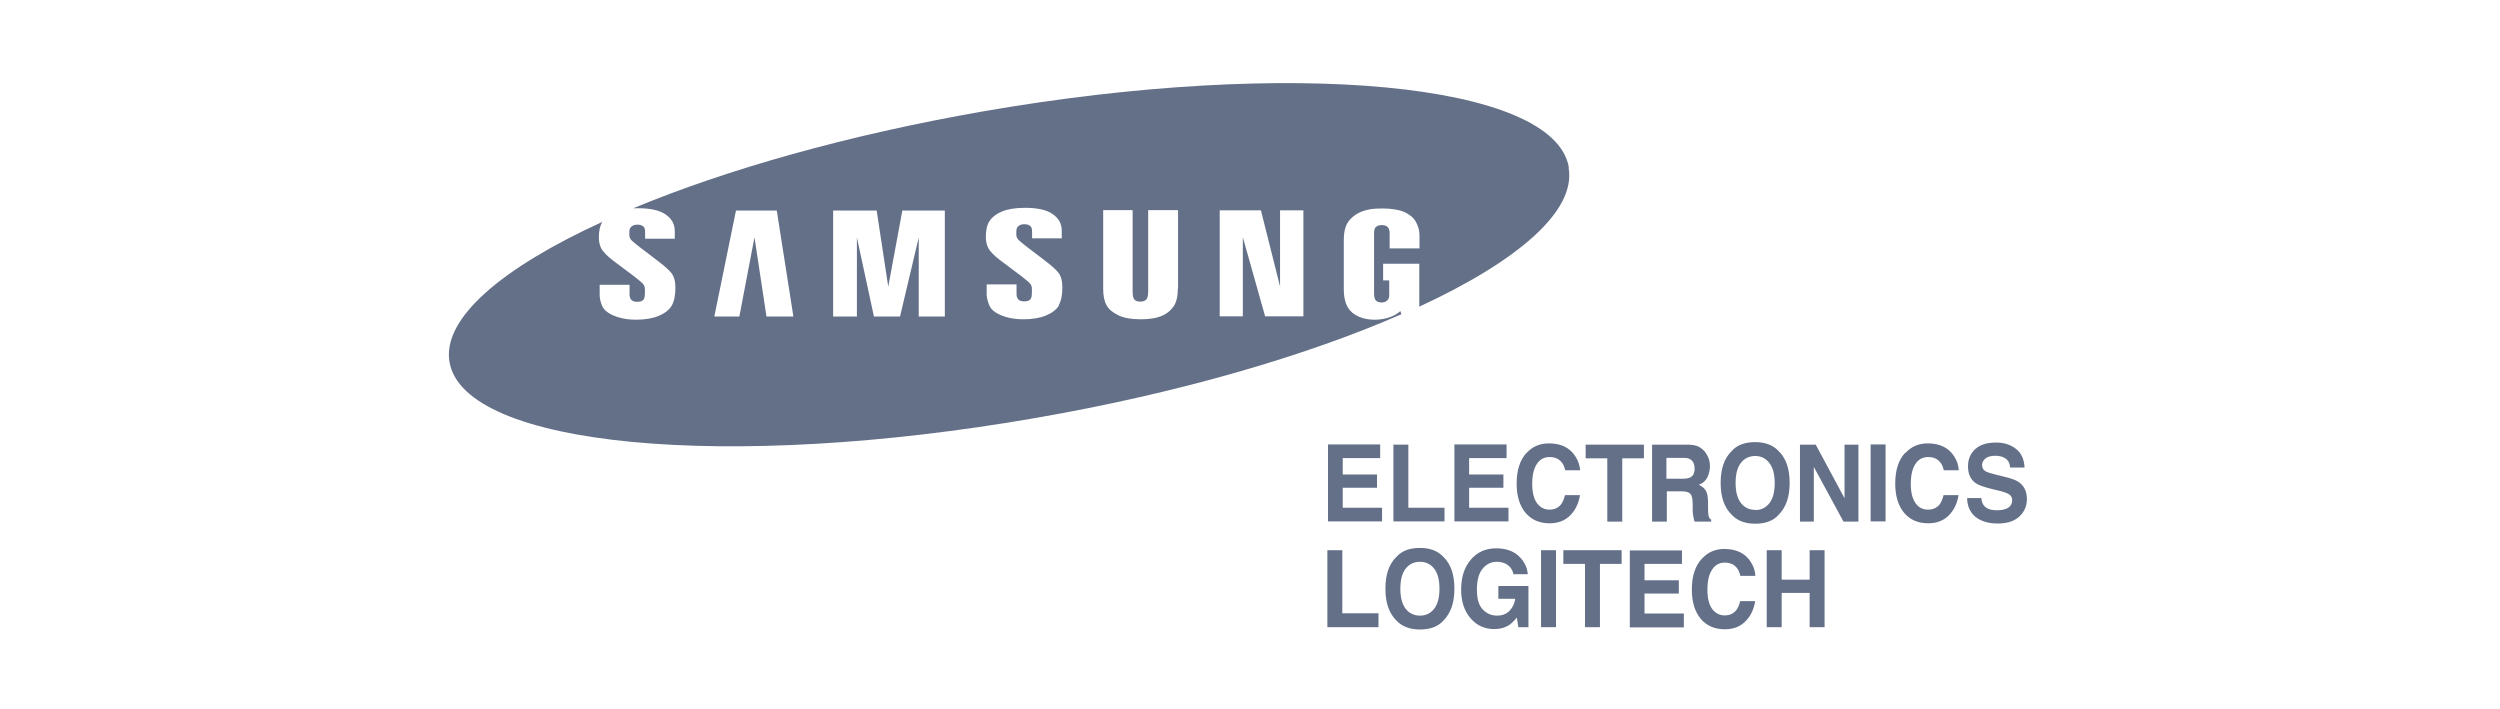
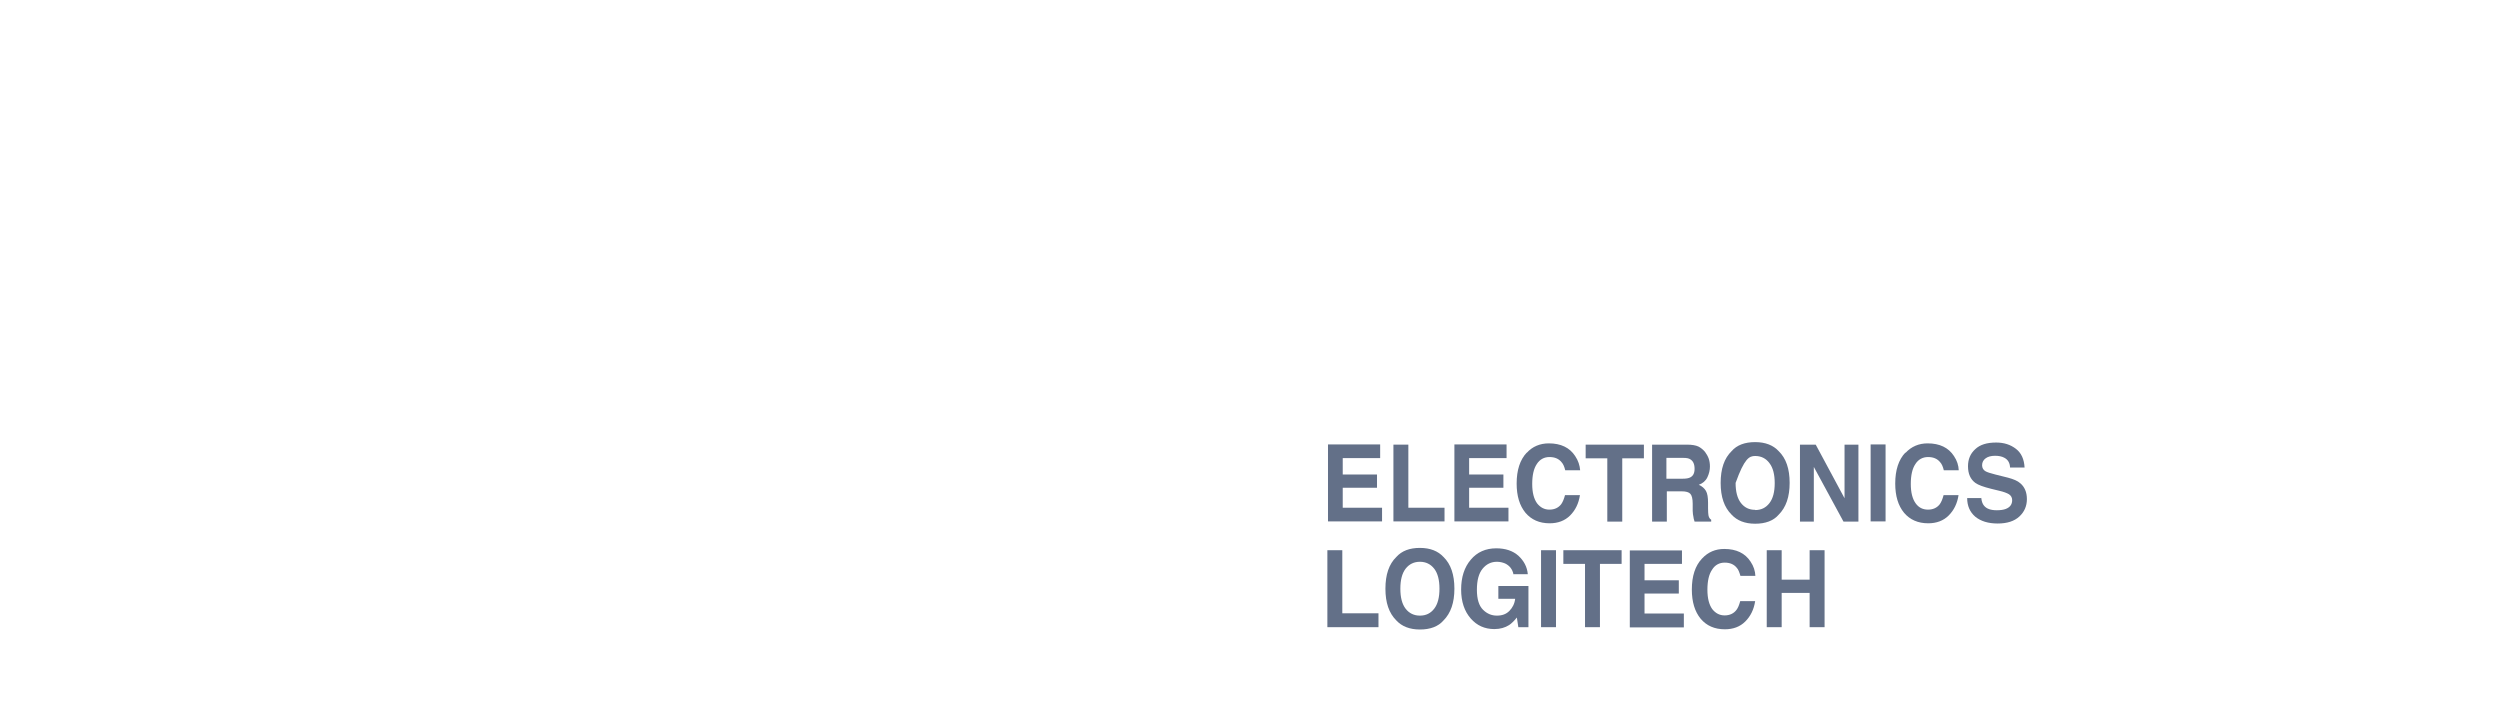
<svg xmlns="http://www.w3.org/2000/svg" width="141" height="40" viewBox="0 0 141 40" fill="none">
-   <path d="M88.482 9.432C87.651 4.663 72.836 3.252 55.411 6.288C47.807 7.617 40.963 9.562 35.72 11.745C35.803 11.745 35.898 11.745 35.993 11.745C36.693 11.745 37.215 11.863 37.547 12.1C37.891 12.338 38.057 12.646 38.057 13.037V13.465H36.385V13.097C36.385 12.931 36.349 12.824 36.29 12.777C36.206 12.705 36.088 12.67 35.946 12.67C35.803 12.67 35.697 12.705 35.614 12.777C35.53 12.848 35.495 12.943 35.495 13.073V13.263C35.495 13.382 35.542 13.476 35.637 13.571C35.768 13.702 36.242 14.069 37.049 14.675C37.44 14.971 37.713 15.208 37.867 15.398C38.01 15.588 38.093 15.849 38.093 16.216C38.093 16.667 38.021 17.011 37.879 17.248C37.737 17.486 37.488 17.675 37.144 17.818C36.8 17.96 36.373 18.031 35.874 18.031C35.495 18.031 35.151 17.984 34.854 17.889C34.558 17.794 34.321 17.675 34.143 17.509C34.036 17.415 33.965 17.284 33.905 17.106C33.846 16.94 33.822 16.762 33.822 16.608V16.062H35.507V16.608C35.507 16.75 35.542 16.845 35.614 16.916C35.685 16.988 35.791 17.023 35.934 17.023C36.1 17.023 36.206 16.988 36.278 16.916C36.349 16.857 36.373 16.703 36.373 16.489V16.311C36.373 16.216 36.349 16.145 36.313 16.074C36.254 15.979 36.076 15.825 35.768 15.588L34.581 14.698C34.226 14.425 34.012 14.2 33.917 14.022C33.822 13.844 33.775 13.631 33.775 13.37C33.775 13.014 33.846 12.729 33.965 12.516C28.271 15.125 24.926 17.972 25.353 20.427C26.183 25.196 40.987 26.608 58.424 23.571C66.49 22.171 73.702 20.06 79.04 17.723L78.981 17.545C78.814 17.699 78.601 17.818 78.352 17.901C78.103 17.984 77.83 18.031 77.545 18.031C77.023 18.031 76.596 17.901 76.276 17.64C75.956 17.379 75.79 16.94 75.79 16.323V13.548C75.79 13.263 75.825 13.014 75.885 12.824C75.944 12.634 76.051 12.468 76.205 12.314C76.359 12.16 76.549 12.041 76.762 11.946C76.905 11.887 77.071 11.839 77.272 11.804C77.474 11.768 77.699 11.757 77.96 11.757C78.482 11.757 78.897 11.828 79.206 11.958C79.514 12.1 79.728 12.278 79.858 12.516C79.989 12.753 80.06 13.002 80.06 13.275V14.01H78.376V13.168C78.376 13.002 78.34 12.871 78.257 12.8C78.186 12.729 78.067 12.694 77.937 12.694C77.794 12.694 77.676 12.729 77.593 12.812C77.533 12.86 77.498 12.978 77.498 13.144V16.572C77.498 16.75 77.533 16.881 77.605 16.952C77.676 17.023 77.782 17.059 77.925 17.059C78.055 17.059 78.15 17.023 78.233 16.952C78.304 16.881 78.352 16.798 78.352 16.679V15.813H78.008V14.876H80.048V17.296C85.635 14.71 88.897 11.887 88.47 9.467L88.482 9.432ZM43.229 17.853L42.553 13.382L41.699 17.853H40.287L41.509 11.875H43.81L44.747 17.853H43.241H43.229ZM53.276 17.853H51.817V13.393L50.761 17.853H49.29L48.329 13.393V17.853H46.989V11.875H49.444L50.097 16.169L50.892 11.875H53.288V17.853H53.276ZM59.729 17.225C59.586 17.462 59.337 17.652 58.993 17.794C58.649 17.936 58.222 18.008 57.712 18.008C57.333 18.008 57 17.96 56.692 17.865C56.395 17.77 56.158 17.652 55.98 17.486C55.873 17.391 55.802 17.26 55.743 17.082C55.684 16.916 55.648 16.738 55.648 16.584V16.039H57.333V16.584C57.333 16.727 57.368 16.822 57.439 16.893C57.511 16.964 57.617 16.999 57.76 16.999C57.926 16.999 58.032 16.964 58.104 16.893C58.175 16.833 58.199 16.679 58.199 16.466V16.288C58.199 16.193 58.175 16.122 58.139 16.05C58.08 15.956 57.902 15.801 57.593 15.564L56.407 14.675C56.051 14.402 55.838 14.176 55.743 13.998C55.648 13.82 55.601 13.607 55.601 13.346C55.601 12.966 55.672 12.658 55.826 12.444C55.968 12.231 56.206 12.053 56.526 11.922C56.846 11.792 57.273 11.721 57.819 11.721C58.519 11.721 59.041 11.839 59.373 12.077C59.717 12.314 59.883 12.622 59.883 13.014V13.441H58.21V13.073C58.21 12.907 58.175 12.8 58.115 12.753C58.032 12.682 57.914 12.646 57.771 12.646C57.629 12.646 57.522 12.682 57.439 12.753C57.356 12.824 57.321 12.919 57.321 13.049V13.239C57.321 13.358 57.368 13.453 57.463 13.548C57.593 13.678 58.068 14.046 58.875 14.651C59.266 14.947 59.539 15.184 59.693 15.374C59.835 15.564 59.918 15.825 59.918 16.193C59.918 16.643 59.847 16.988 59.705 17.225H59.729ZM66.431 16.264C66.431 16.715 66.348 17.059 66.181 17.296C66.015 17.533 65.79 17.711 65.493 17.83C65.197 17.948 64.805 18.008 64.331 18.008C63.809 18.008 63.394 17.936 63.074 17.782C62.753 17.628 62.528 17.438 62.409 17.213C62.279 16.988 62.22 16.679 62.22 16.288V11.851H63.88V16.442C63.88 16.679 63.916 16.833 63.987 16.904C64.058 16.976 64.165 17.011 64.307 17.011C64.462 17.011 64.568 16.976 64.651 16.893C64.722 16.822 64.758 16.655 64.758 16.418V11.851H66.442V16.252L66.431 16.264ZM73.524 17.842H71.353L70.096 13.382V17.842H68.791V11.863H71.116L72.195 16.157V11.863H73.512V17.842H73.524Z" fill="#637088" />
  <path d="M77.841 25.837H75.73V26.762H77.663V27.509H75.73V28.636H77.948V29.407H74.899V25.066H77.841V25.837Z" fill="#637088" />
  <path d="M78.589 25.077H79.431V28.636H81.471V29.407H78.589V25.066V25.077Z" fill="#637088" />
  <path d="M84.97 25.837H82.859V26.762H84.792V27.509H82.859V28.636H85.077V29.407H82.028V25.066H84.97V25.837Z" fill="#637088" />
  <path d="M86.108 25.54C86.429 25.184 86.856 25.006 87.354 25.006C88.03 25.006 88.528 25.244 88.837 25.718C89.015 25.979 89.098 26.252 89.121 26.524H88.279C88.232 26.323 88.16 26.157 88.066 26.062C87.911 25.872 87.686 25.777 87.389 25.777C87.093 25.777 86.844 25.908 86.678 26.169C86.5 26.43 86.417 26.809 86.417 27.296C86.417 27.782 86.512 28.138 86.69 28.387C86.879 28.624 87.105 28.743 87.389 28.743C87.674 28.743 87.9 28.636 88.054 28.434C88.137 28.316 88.208 28.15 88.267 27.924H89.109C89.038 28.399 88.849 28.778 88.552 29.075C88.255 29.371 87.864 29.514 87.401 29.514C86.82 29.514 86.369 29.312 86.037 28.921C85.705 28.517 85.539 27.972 85.539 27.272C85.539 26.513 85.729 25.931 86.108 25.528V25.54Z" fill="#637088" />
  <path d="M92.716 25.078V25.849H91.495V29.419H90.652V25.849H89.431V25.078H92.728H92.716Z" fill="#637088" />
  <path d="M94.946 25.825C95.124 25.825 95.254 25.849 95.337 25.908C95.491 26.003 95.574 26.169 95.574 26.442C95.574 26.691 95.491 26.845 95.325 26.928C95.23 26.975 95.1 26.999 94.91 26.999H93.985V25.825H94.934H94.946ZM95.124 25.078H93.178V29.419H94.009V27.711H94.851C95.088 27.711 95.254 27.758 95.337 27.853C95.42 27.948 95.468 28.126 95.468 28.411V28.814C95.468 28.945 95.491 29.063 95.515 29.182C95.515 29.241 95.551 29.324 95.574 29.419H96.511V29.312C96.428 29.265 96.381 29.182 96.357 29.063C96.345 28.992 96.334 28.861 96.334 28.66V28.363C96.334 28.055 96.298 27.829 96.215 27.687C96.132 27.545 96.001 27.426 95.812 27.343C96.037 27.26 96.203 27.118 96.298 26.916C96.393 26.714 96.44 26.513 96.44 26.311C96.44 26.145 96.416 25.991 96.369 25.86C96.322 25.73 96.251 25.611 96.167 25.493C96.061 25.362 95.93 25.255 95.788 25.184C95.634 25.113 95.42 25.078 95.147 25.078H95.124Z" fill="#637088" />
-   <path d="M98.991 28.755C98.647 28.755 98.386 28.624 98.184 28.363C97.983 28.102 97.888 27.723 97.888 27.236C97.888 26.75 97.983 26.37 98.184 26.11C98.386 25.849 98.659 25.718 98.991 25.718C99.323 25.718 99.596 25.849 99.797 26.121C99.999 26.382 100.094 26.762 100.094 27.248C100.094 27.735 99.999 28.114 99.797 28.375C99.596 28.636 99.335 28.767 98.991 28.767V28.755ZM100.936 27.236C100.936 26.442 100.734 25.849 100.319 25.445C100.011 25.113 99.572 24.935 98.991 24.935C98.409 24.935 97.959 25.101 97.662 25.445C97.247 25.849 97.045 26.442 97.045 27.236C97.045 28.031 97.247 28.612 97.662 29.027C97.971 29.36 98.409 29.538 98.991 29.538C99.572 29.538 100.023 29.372 100.319 29.027C100.734 28.612 100.936 28.019 100.936 27.236Z" fill="#637088" />
+   <path d="M98.991 28.755C98.647 28.755 98.386 28.624 98.184 28.363C97.983 28.102 97.888 27.723 97.888 27.236C98.386 25.849 98.659 25.718 98.991 25.718C99.323 25.718 99.596 25.849 99.797 26.121C99.999 26.382 100.094 26.762 100.094 27.248C100.094 27.735 99.999 28.114 99.797 28.375C99.596 28.636 99.335 28.767 98.991 28.767V28.755ZM100.936 27.236C100.936 26.442 100.734 25.849 100.319 25.445C100.011 25.113 99.572 24.935 98.991 24.935C98.409 24.935 97.959 25.101 97.662 25.445C97.247 25.849 97.045 26.442 97.045 27.236C97.045 28.031 97.247 28.612 97.662 29.027C97.971 29.36 98.409 29.538 98.991 29.538C99.572 29.538 100.023 29.372 100.319 29.027C100.734 28.612 100.936 28.019 100.936 27.236Z" fill="#637088" />
  <path d="M101.518 25.078H102.407L104.032 28.102V25.078H104.815V29.419H103.973L102.3 26.335V29.419H101.518V25.078Z" fill="#637088" />
  <path d="M106.346 29.407H105.503V25.066H106.346V29.407Z" fill="#637088" />
  <path d="M107.472 25.54C107.804 25.184 108.22 25.006 108.718 25.006C109.394 25.006 109.892 25.244 110.201 25.718C110.379 25.979 110.462 26.252 110.473 26.524H109.631C109.584 26.323 109.513 26.157 109.418 26.062C109.263 25.872 109.038 25.777 108.742 25.777C108.445 25.777 108.196 25.908 108.03 26.169C107.852 26.43 107.769 26.809 107.769 27.296C107.769 27.782 107.864 28.138 108.042 28.387C108.22 28.636 108.457 28.743 108.742 28.743C109.026 28.743 109.252 28.636 109.406 28.434C109.489 28.316 109.56 28.15 109.619 27.924H110.462C110.39 28.399 110.201 28.778 109.904 29.075C109.607 29.371 109.216 29.514 108.753 29.514C108.172 29.514 107.721 29.312 107.389 28.921C107.057 28.517 106.891 27.972 106.891 27.272C106.891 26.513 107.081 25.931 107.46 25.528L107.472 25.54Z" fill="#637088" />
  <path d="M111.742 28.078C111.766 28.28 111.814 28.422 111.897 28.517C112.039 28.695 112.276 28.778 112.62 28.778C112.822 28.778 112.988 28.755 113.118 28.707C113.368 28.612 113.486 28.446 113.486 28.209C113.486 28.067 113.427 27.96 113.308 27.877C113.19 27.806 113 27.734 112.739 27.675L112.3 27.568C111.873 27.462 111.576 27.355 111.41 27.236C111.138 27.035 110.995 26.726 110.995 26.299C110.995 25.908 111.126 25.587 111.399 25.338C111.671 25.077 112.063 24.959 112.585 24.959C113.024 24.959 113.391 25.077 113.7 25.315C114.008 25.552 114.162 25.908 114.186 26.37H113.368C113.356 26.109 113.249 25.919 113.035 25.813C112.905 25.742 112.727 25.706 112.525 25.706C112.3 25.706 112.122 25.753 111.992 25.848C111.861 25.943 111.79 26.074 111.79 26.24C111.79 26.394 111.861 26.513 111.992 26.584C112.075 26.631 112.253 26.691 112.537 26.762L113.249 26.94C113.557 27.023 113.795 27.118 113.949 27.26C114.186 27.462 114.317 27.758 114.317 28.15C114.317 28.541 114.174 28.873 113.889 29.134C113.605 29.395 113.202 29.526 112.668 29.526C112.134 29.526 111.719 29.395 111.41 29.146C111.102 28.885 110.948 28.529 110.948 28.09H111.766L111.742 28.078Z" fill="#637088" />
  <path d="M74.864 31.032H75.706V34.59H77.746V35.373H74.864V31.032Z" fill="#637088" />
  <path d="M80.083 34.721C79.751 34.721 79.478 34.591 79.276 34.33C79.075 34.069 78.98 33.689 78.98 33.203C78.98 32.717 79.075 32.337 79.276 32.076C79.478 31.815 79.751 31.684 80.083 31.684C80.415 31.684 80.688 31.815 80.89 32.076C81.091 32.337 81.186 32.717 81.186 33.203C81.186 33.689 81.091 34.069 80.89 34.33C80.688 34.591 80.427 34.721 80.083 34.721ZM82.028 33.203C82.028 32.408 81.827 31.815 81.412 31.412C81.103 31.079 80.664 30.902 80.083 30.902C79.502 30.902 79.063 31.068 78.754 31.412C78.339 31.815 78.138 32.408 78.138 33.203C78.138 33.998 78.339 34.579 78.754 34.994C79.063 35.326 79.502 35.504 80.083 35.504C80.664 35.504 81.115 35.338 81.412 34.994C81.827 34.579 82.028 33.986 82.028 33.203Z" fill="#637088" />
  <path d="M85.361 32.396C85.302 32.1 85.136 31.898 84.887 31.779C84.745 31.72 84.59 31.684 84.424 31.684C84.104 31.684 83.831 31.815 83.618 32.076C83.404 32.337 83.297 32.728 83.297 33.262C83.297 33.796 83.416 34.164 83.641 34.389C83.867 34.614 84.128 34.721 84.424 34.721C84.721 34.721 84.946 34.638 85.124 34.46C85.302 34.282 85.421 34.057 85.456 33.772H84.507V33.049H86.204V35.373H85.634L85.551 34.828C85.385 35.029 85.243 35.172 85.112 35.255C84.887 35.397 84.614 35.48 84.282 35.48C83.736 35.48 83.297 35.279 82.953 34.887C82.597 34.484 82.408 33.938 82.408 33.25C82.408 32.562 82.586 31.993 82.953 31.566C83.309 31.139 83.796 30.925 84.389 30.925C84.911 30.925 85.326 31.068 85.634 31.34C85.943 31.625 86.132 31.969 86.168 32.384H85.338L85.361 32.396Z" fill="#637088" />
  <path d="M87.758 35.373H86.915V31.032H87.758V35.373Z" fill="#637088" />
  <path d="M91.459 31.032V31.803H90.237V35.373H89.395V31.803H88.173V31.032H91.471H91.459Z" fill="#637088" />
  <path d="M94.863 31.803H92.751V32.728H94.685V33.476H92.751V34.602H94.969V35.385H91.921V31.044H94.863V31.815V31.803Z" fill="#637088" />
  <path d="M96.002 31.495C96.334 31.139 96.749 30.961 97.247 30.961C97.923 30.961 98.421 31.198 98.73 31.673C98.908 31.934 98.991 32.206 99.003 32.479H98.16C98.101 32.278 98.042 32.111 97.947 32.017C97.793 31.827 97.567 31.732 97.271 31.732C96.974 31.732 96.725 31.862 96.559 32.135C96.381 32.396 96.298 32.776 96.298 33.262C96.298 33.748 96.393 34.104 96.571 34.353C96.761 34.591 96.986 34.709 97.271 34.709C97.556 34.709 97.781 34.602 97.935 34.401C98.018 34.294 98.089 34.128 98.149 33.903H98.991C98.92 34.377 98.73 34.757 98.433 35.053C98.137 35.35 97.745 35.492 97.283 35.492C96.701 35.492 96.251 35.291 95.919 34.899C95.587 34.496 95.42 33.95 95.42 33.25C95.42 32.491 95.61 31.91 95.99 31.507L96.002 31.495Z" fill="#637088" />
  <path d="M99.644 35.373V31.032H100.486V32.693H102.063V31.032H102.906V35.373H102.063V33.44H100.486V35.373H99.644Z" fill="#637088" />
</svg>